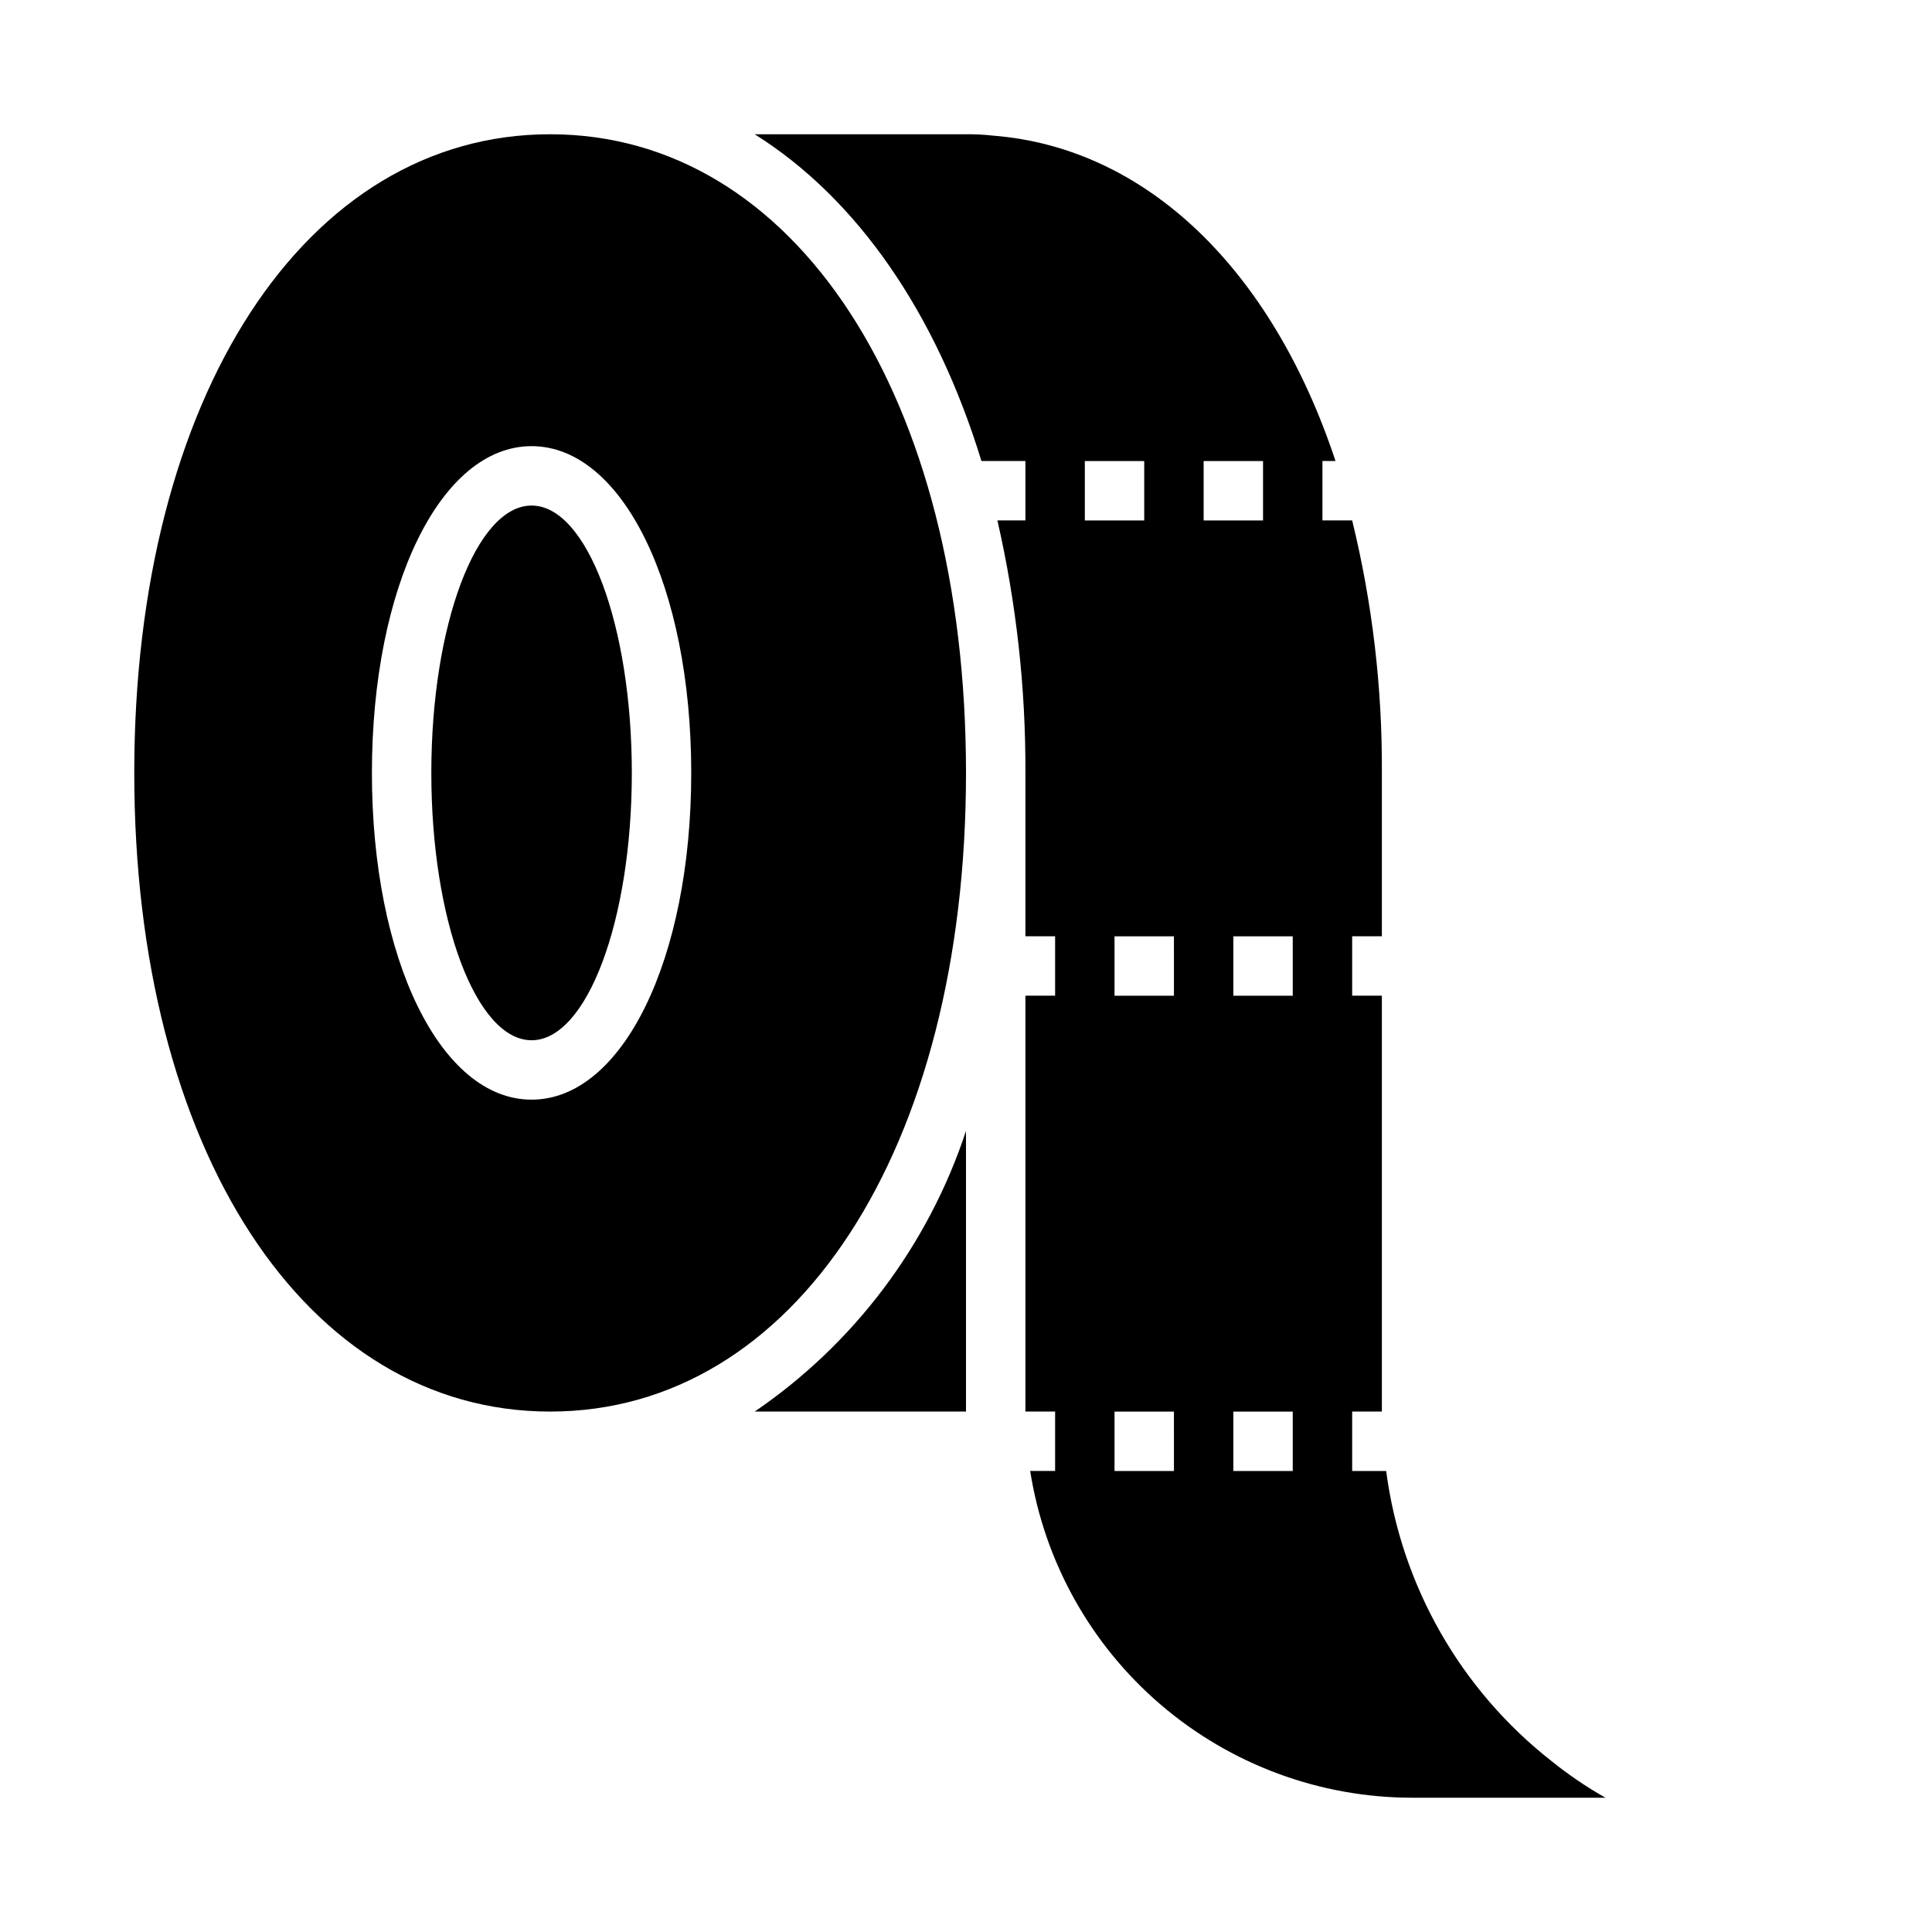
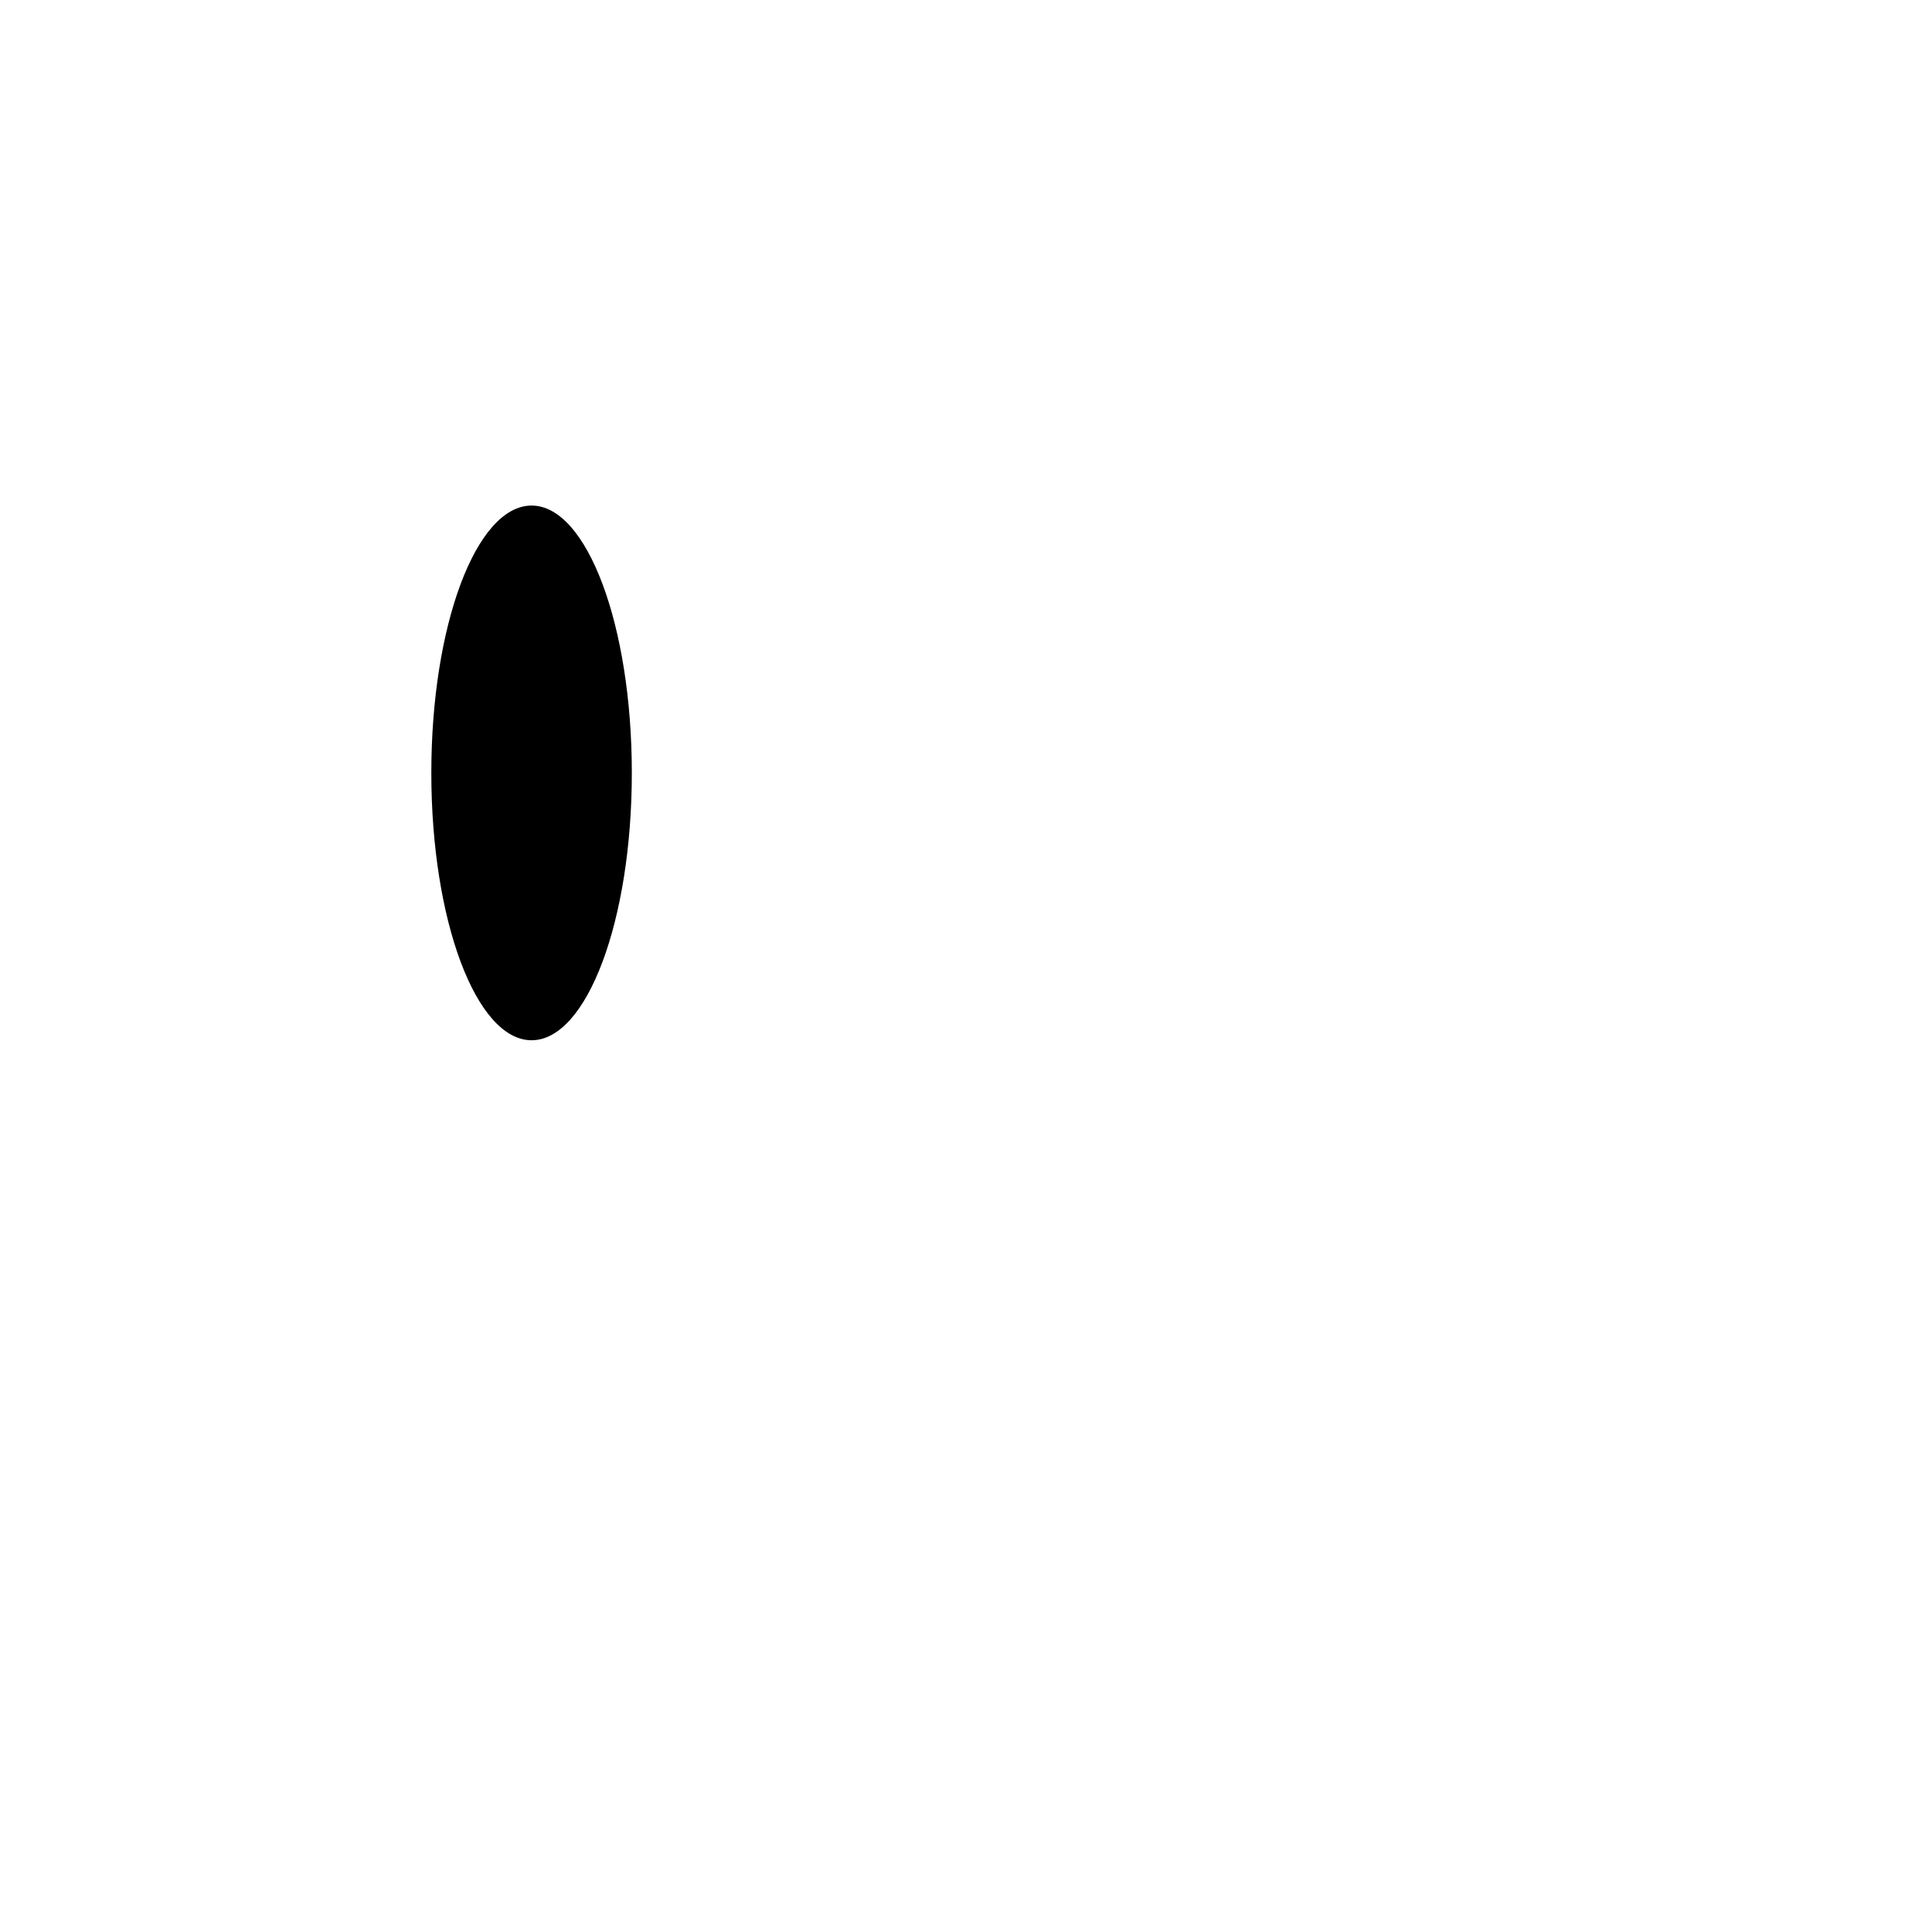
<svg xmlns="http://www.w3.org/2000/svg" fill="#000000" width="800px" height="800px" version="1.1" viewBox="144 144 512 512">
  <g>
-     <path d="m289.79 179.58c-64.887 0-110.21 69.598-110.21 169.25 0 99.648 45.32 169.25 110.21 169.25 64.891 0 110.21-69.598 110.21-169.25 0.004-99.648-45.316-169.25-110.21-169.25zm-4.922 255.84c-24.117 0-42.309-37.227-42.309-86.59 0-49.367 18.191-86.594 42.312-86.594s42.312 37.227 42.312 86.594c0 49.363-18.195 86.59-42.312 86.59z" />
-     <path d="m344 518.08h55.996v-74.359c-9.988 30.266-29.668 56.398-55.996 74.359z" />
    <path d="m311.44 348.83c0 39.125-11.895 70.848-26.566 70.848-14.676 0-26.57-31.723-26.57-70.848 0-39.129 11.895-70.852 26.57-70.852 14.672 0 26.566 31.723 26.566 70.852" />
-     <path d="m569.25 620.29c-4.902-2.785-9.57-5.957-13.965-9.492-24.172-18.902-39.949-46.547-43.934-76.973h-9.012v-15.746h7.871v-110.21h-7.871v-15.746h7.871v-43.293c0.129-22.543-2.516-45.016-7.871-66.914h-7.875v-15.742h3.465c-16.926-51.027-50.293-83.012-90.676-86.223-2.406-0.273-4.828-0.398-7.25-0.371h-55.996c27.129 17.035 48.02 47.23 60.086 86.594h11.652v15.742h-7.422c5.019 21.949 7.512 44.398 7.422 66.914v43.293h7.871v15.742l-7.871 0.004v110.21h7.871v15.742h-6.613l0.004 0.004c3.793 24.094 16.055 46.051 34.582 61.922 18.523 15.867 42.098 24.617 66.492 24.668h51.363zm-137.76-354.11h15.742v15.742h-15.742zm23.617 267.65h-15.746v-15.746h15.742zm0-125.95h-15.746v-15.746h15.742zm7.871-141.7h15.742v15.742h-15.742zm23.617 267.65h-15.746v-15.746h15.742zm0-125.95h-15.746v-15.746h15.742z" />
  </g>
</svg>